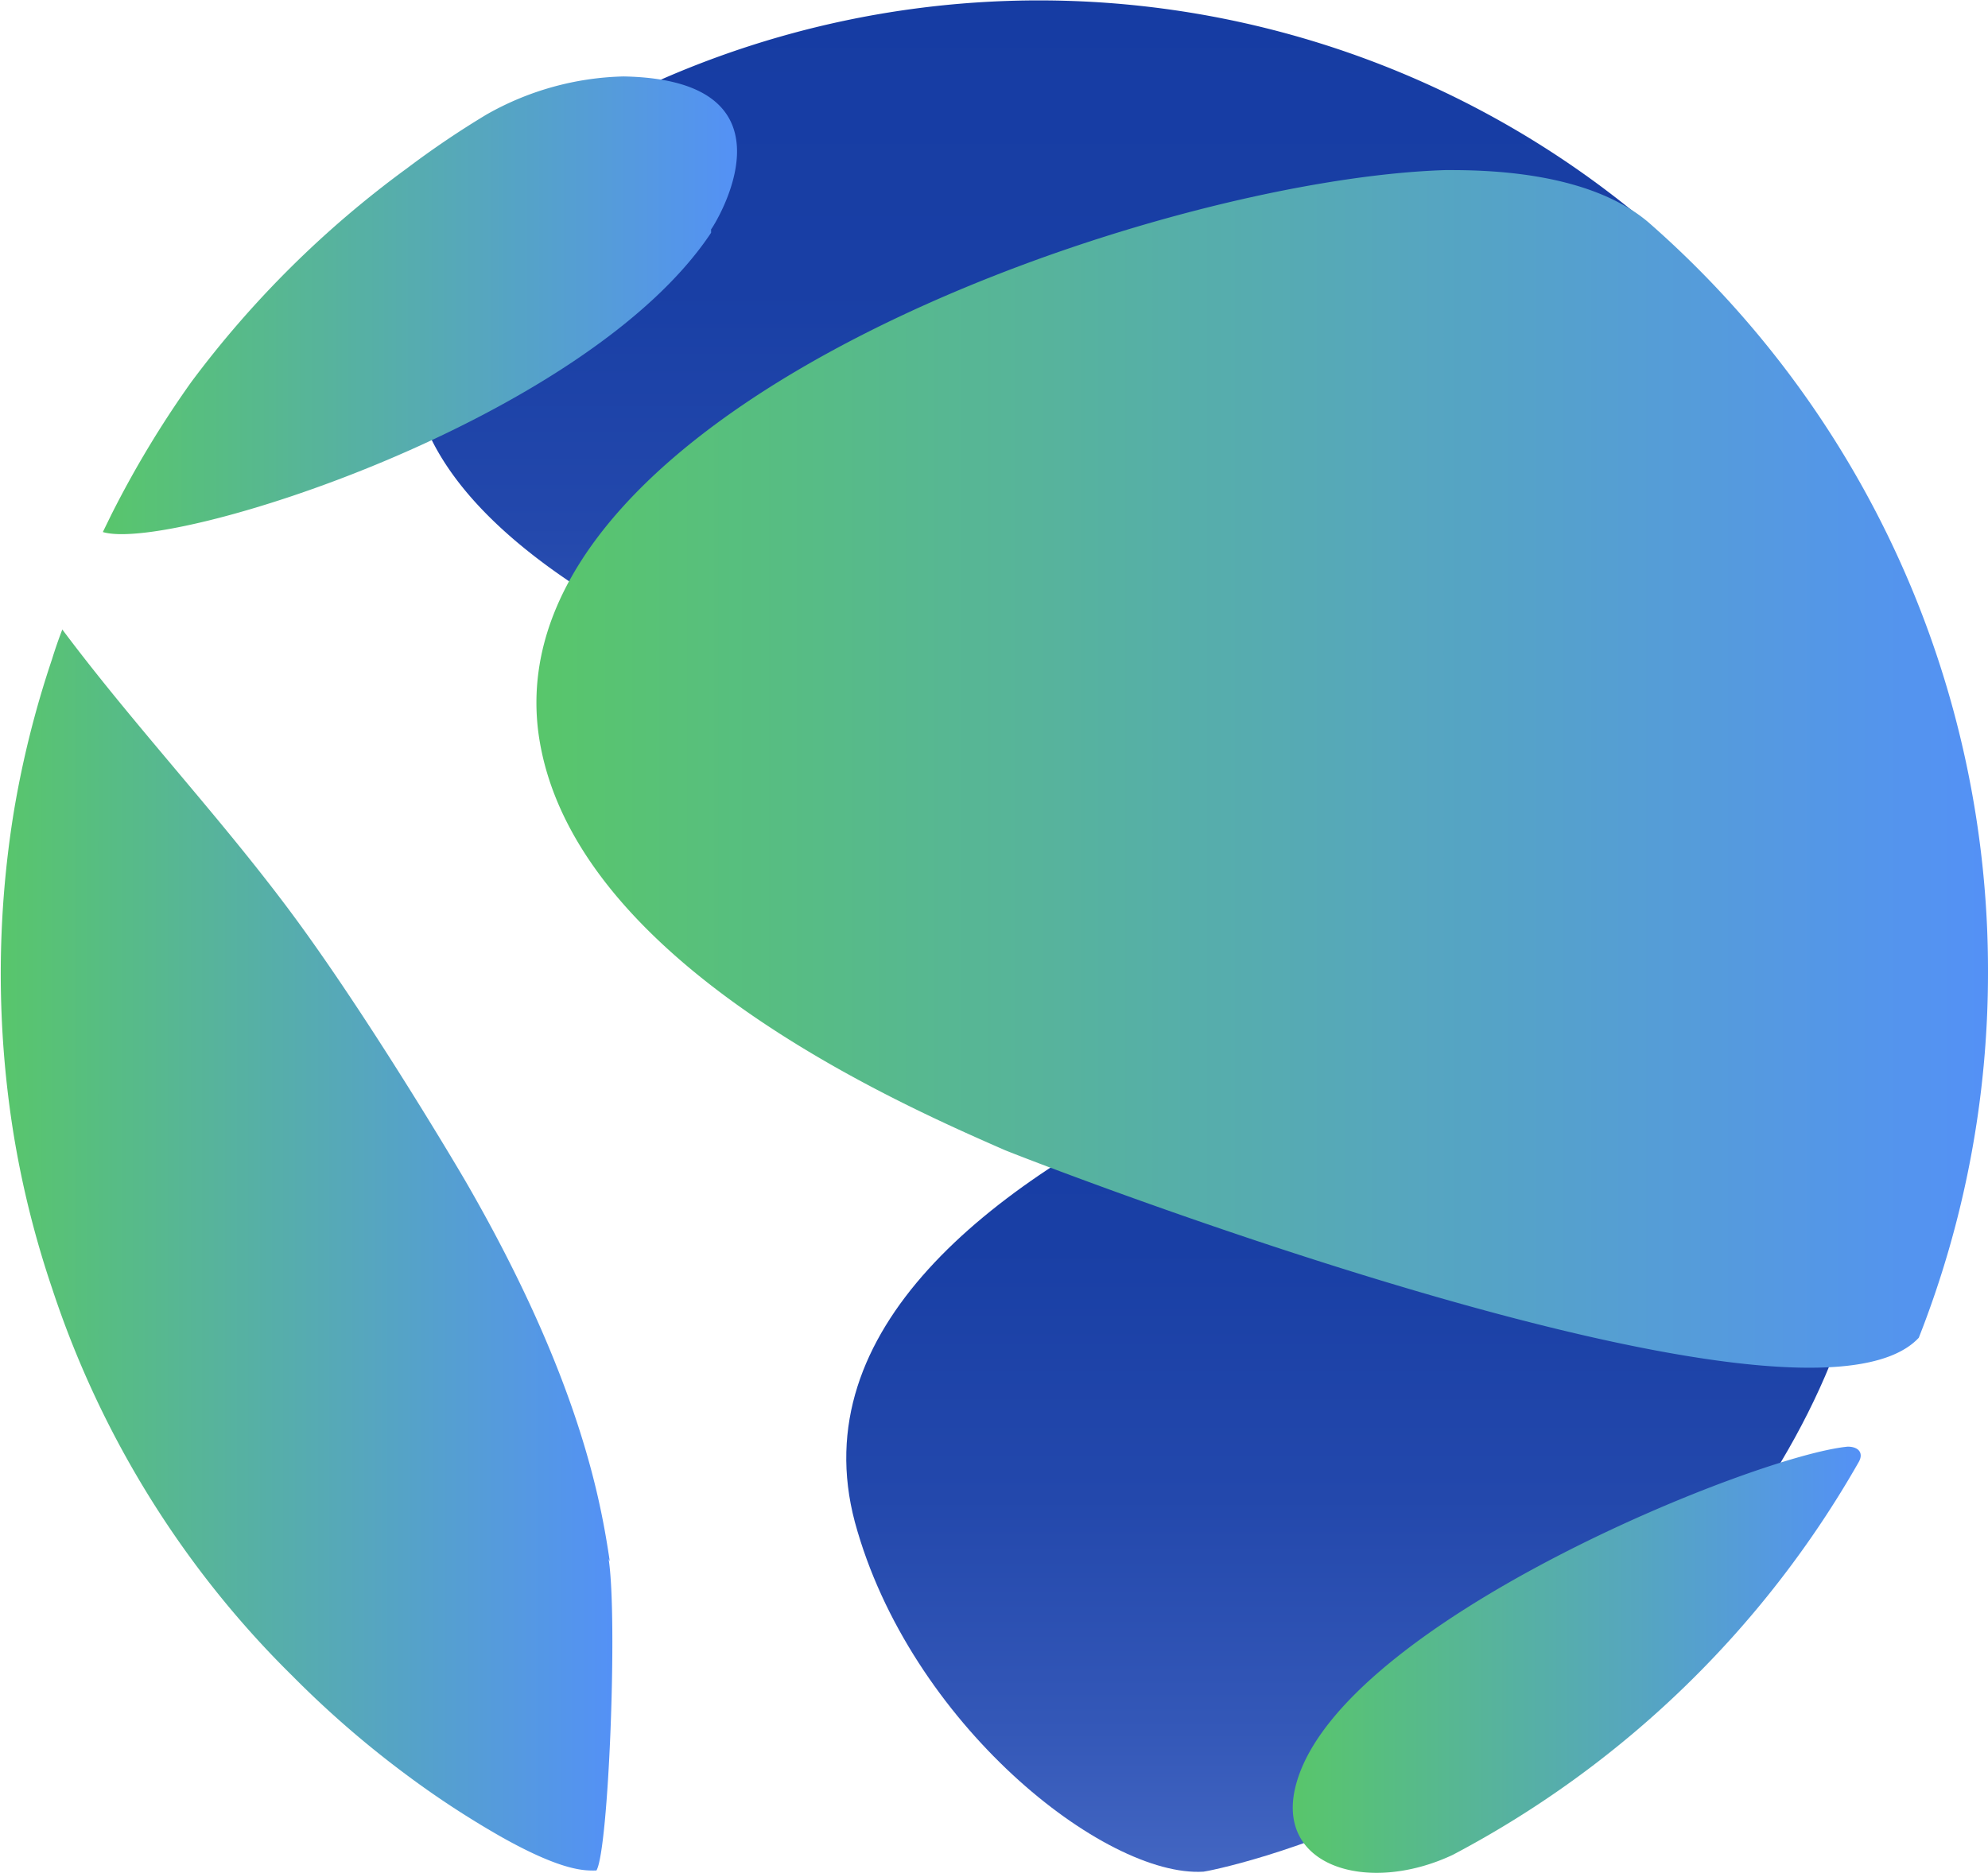
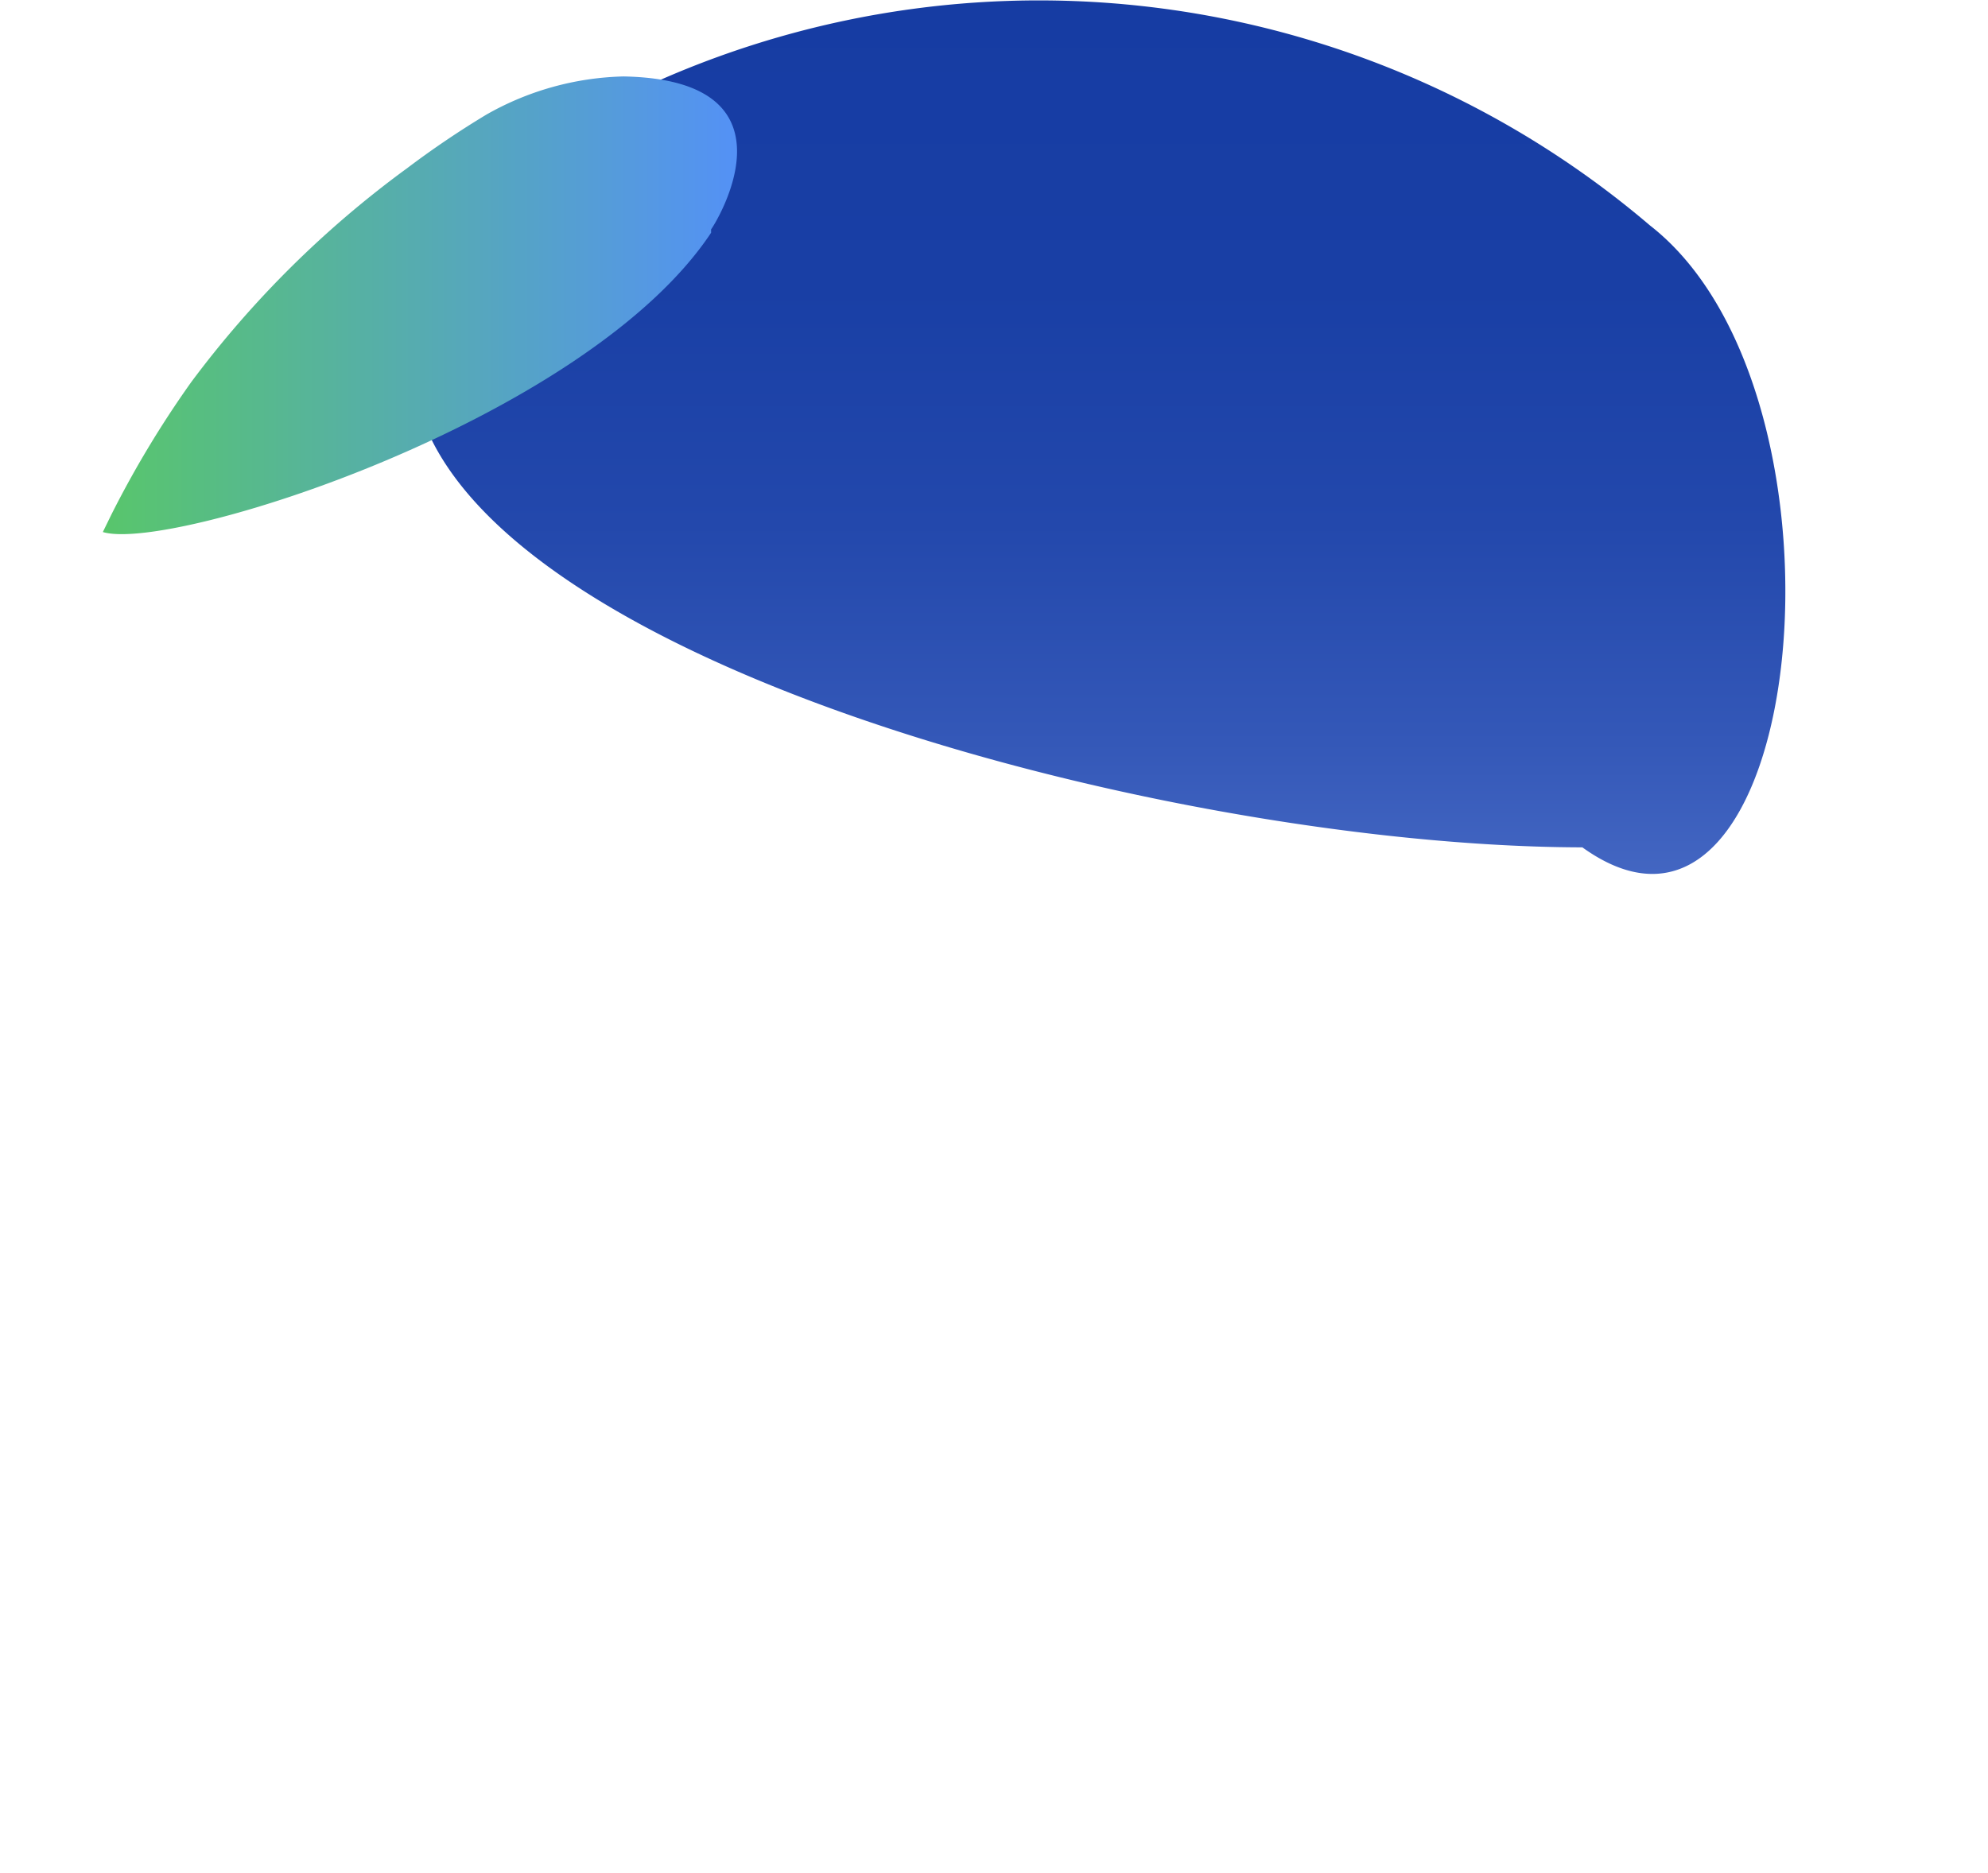
<svg xmlns="http://www.w3.org/2000/svg" xmlns:xlink="http://www.w3.org/1999/xlink" viewBox="0 0 52 49">
  <defs>
    <linearGradient id="ebbb6cda-0389-45d8-bb1c-376d5bf36abc" x1="35.55" y1="48.97" x2="35.55" y2="24.51" gradientUnits="userSpaceOnUse">
      <stop offset="0" stop-color="#4366c2" />
      <stop offset="0.15" stop-color="#3458b8" />
      <stop offset="0.4" stop-color="#2348ac" />
      <stop offset="0.67" stop-color="#193fa5" />
      <stop offset="1" stop-color="#163ca3" />
    </linearGradient>
    <linearGradient id="f31efcdf-db45-41d1-9fdf-f0c98c440807" x1="28.73" y1="22.86" x2="28.73" y2="0" xlink:href="#ebbb6cda-0389-45d8-bb1c-376d5bf36abc" />
    <linearGradient id="fccc71bd-5025-4d54-b43c-83ee4283abe6" x1="2.68" y1="8.02" x2="19.28" y2="8.02" gradientUnits="userSpaceOnUse">
      <stop offset="0" stop-color="#58c66b" />
      <stop offset="1" stop-color="#5491f6" />
    </linearGradient>
    <linearGradient id="f353812a-3fef-4520-a39f-fc15f94407a0" x1="0" y1="32.68" x2="16.02" y2="32.68" xlink:href="#fccc71bd-5025-4d54-b43c-83ee4283abe6" />
    <linearGradient id="ae916250-479e-4f6a-ba90-eed93ba23120" x1="14.03" y1="20.12" x2="52" y2="20.12" xlink:href="#fccc71bd-5025-4d54-b43c-83ee4283abe6" />
    <linearGradient id="abdf6be7-d18d-4907-97fe-9b3e82537090" x1="33.83" y1="43.42" x2="48.69" y2="43.42" xlink:href="#fccc71bd-5025-4d54-b43c-83ee4283abe6" />
  </defs>
  <g id="ae6f7ef0-565d-4a22-8f2c-325befffa09b" data-name="Layer 2">
    <g id="bcd3e4b3-41de-4e5f-b039-dc1868c624a4" data-name="Layer 6">
-       <path d="M22.36,39.82c1.43,5.28,6.54,9.31,9.12,9.15.09,0,9.79-1.82,15.1-10.71,4.13-6.92,2.73-13.6-2.89-13.75-2,.15-24,5.25-21.33,15.31" fill="url(#ebbb6cda-0389-45d8-bb1c-376d5bf36abc)" />
      <path d="M43.16,5.9h0a24.63,24.63,0,0,0-26-3.76,14.3,14.3,0,0,0-1.57.77c-.34.18-.69.37-1,.57l.09,0A11.17,11.17,0,0,0,12.05,6C5,15.33,28.7,22.15,41.39,22.17,47.23,26.37,48.87,10.35,43.16,5.9Z" fill="url(#f31efcdf-db45-41d1-9fdf-f0c98c440807)" />
      <path d="M18.6,6.09C15.34,11,4.48,14.46,2.69,13.92v0l.22-.45A26.58,26.58,0,0,1,5,10,26.57,26.57,0,0,1,10.65,4.4,23.91,23.91,0,0,1,12.72,3a7.6,7.6,0,0,1,3.59-1c4.84.09,2.31,4,2.29,4" fill="url(#fccc71bd-5025-4d54-b43c-83ee4283abe6)" />
-       <path d="M15.92,40.79c.24,1.54,0,7.63-.32,8.15-.27,0-.83.05-2.47-.87a24,24,0,0,1-2.48-1.62,26,26,0,0,1-3-2.6,25.13,25.13,0,0,1-2.6-3,25.44,25.44,0,0,1-3.69-7.15,25.27,25.27,0,0,1-1-4,26.42,26.42,0,0,1,0-8.45,25.81,25.81,0,0,1,1-4q.12-.39.27-.78h0c1.87,2.5,4,4.76,5.89,7.28s4.17,6.32,4.66,7.16c3,5.19,3.54,8.4,3.77,9.94" fill="url(#f353812a-3fef-4520-a39f-fc15f94407a0)" />
-       <path d="M52,25.43A26.06,26.06,0,0,1,50.19,35c-3.06,3.29-23.71-4.82-23.91-4.91-2.83-1.24-11.42-5-12.2-10.94C13,10.62,30.23,4.68,37.82,4.45c.91,0,3.68,0,5.29,1.36A26,26,0,0,1,52,25.43" fill="url(#ae916250-479e-4f6a-ba90-eed93ba23120)" />
-       <path d="M38,48.53c-2.25,1.06-4.73.29-4.08-1.91,1.23-4.21,12-8.54,14.41-8.77.29,0,.42.17.29.4A26.34,26.34,0,0,1,38,48.53" fill="url(#abdf6be7-d18d-4907-97fe-9b3e82537090)" />
    </g>
  </g>
</svg>